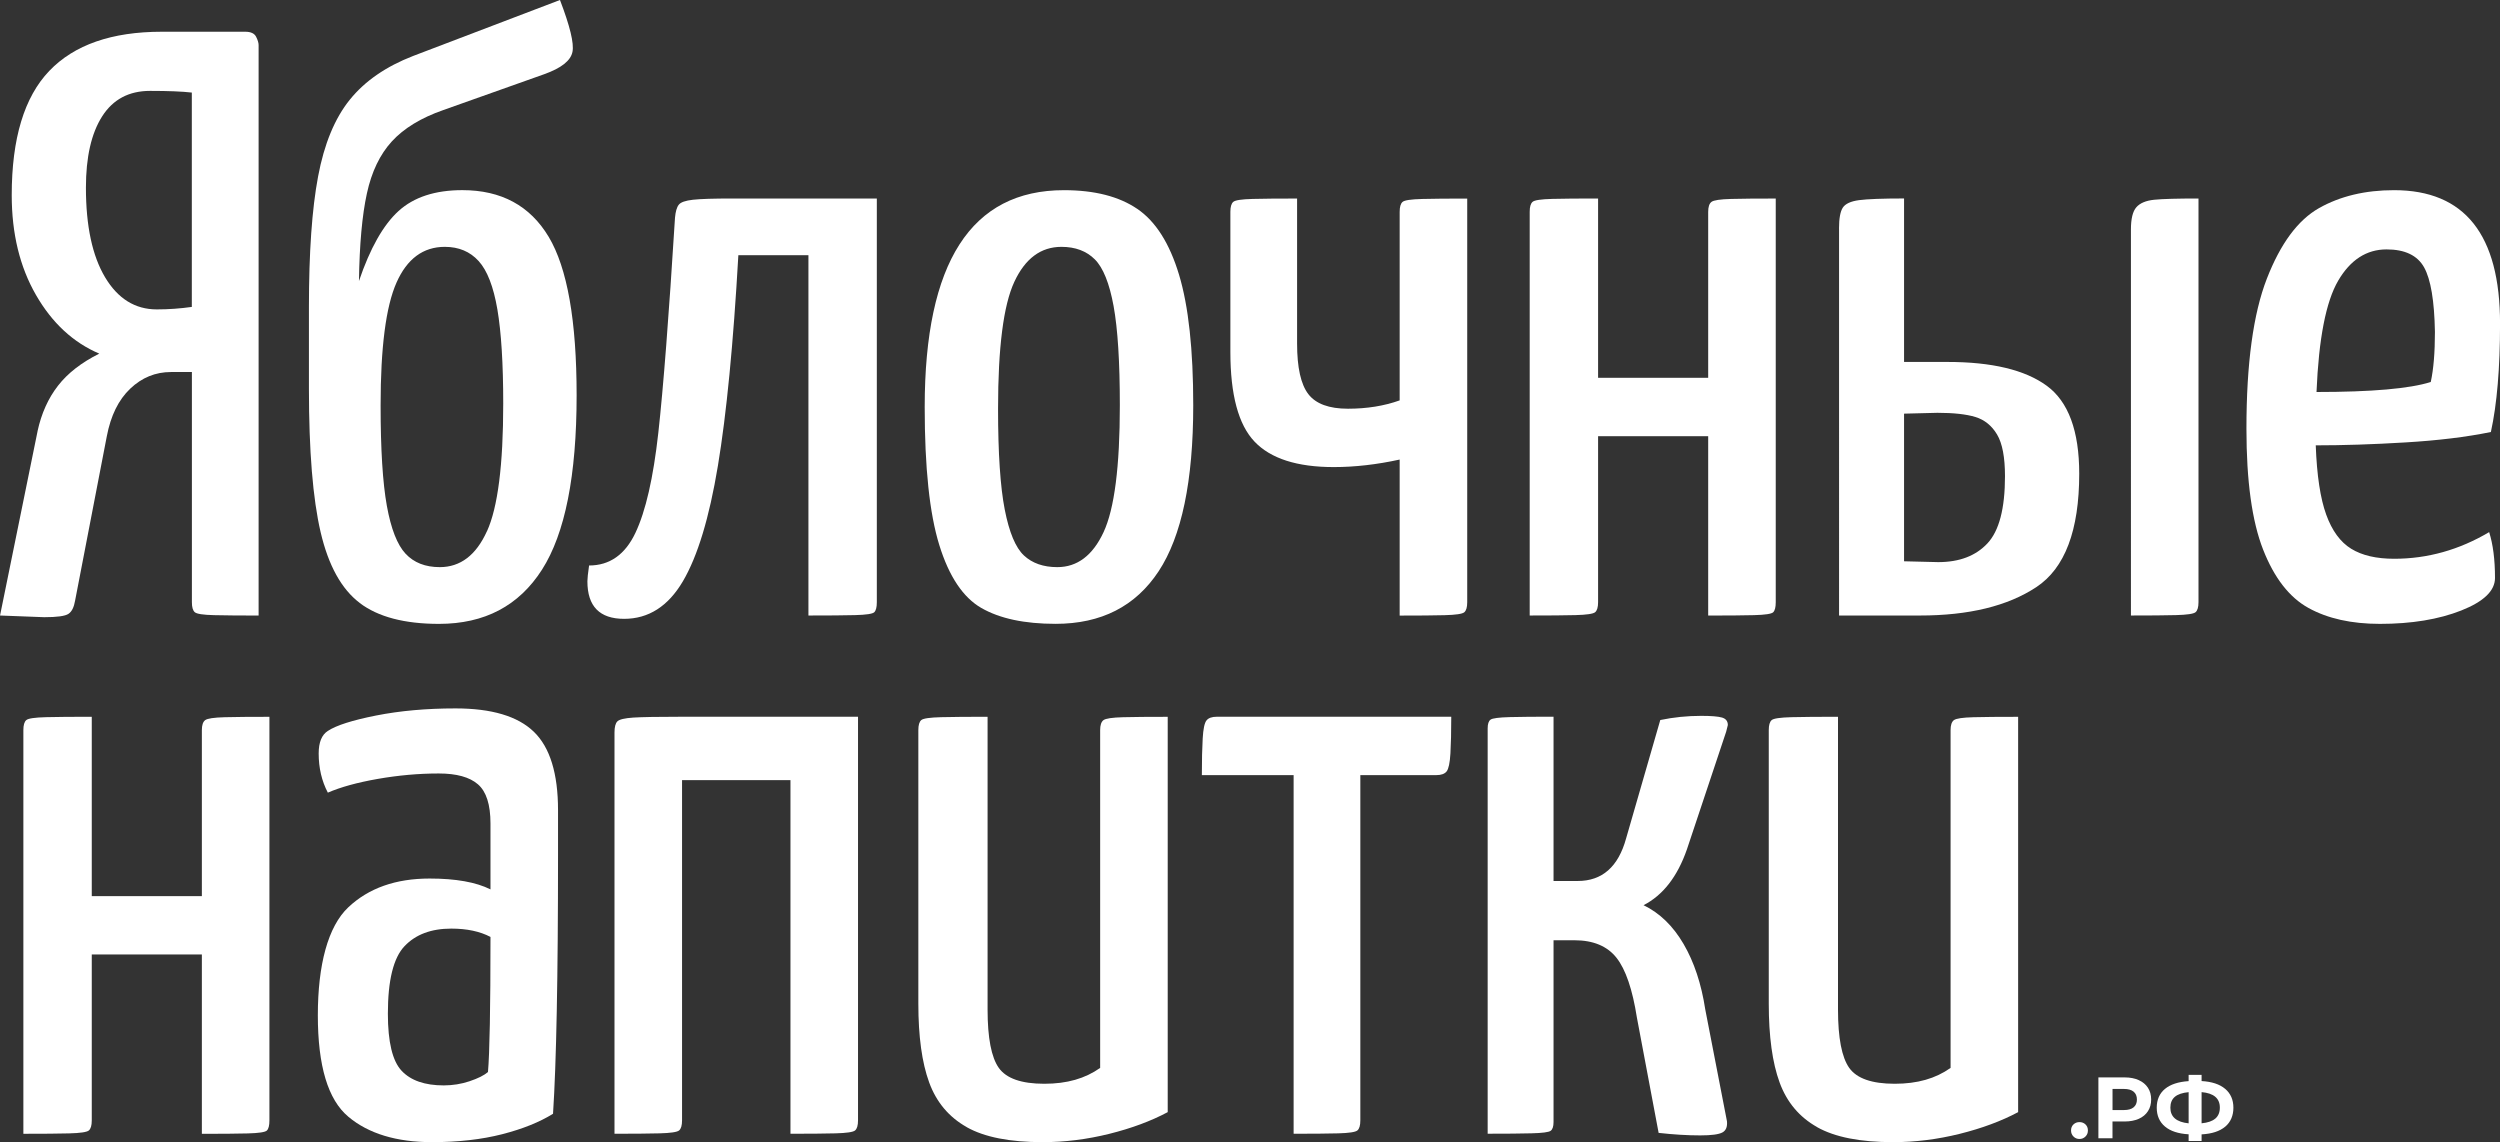
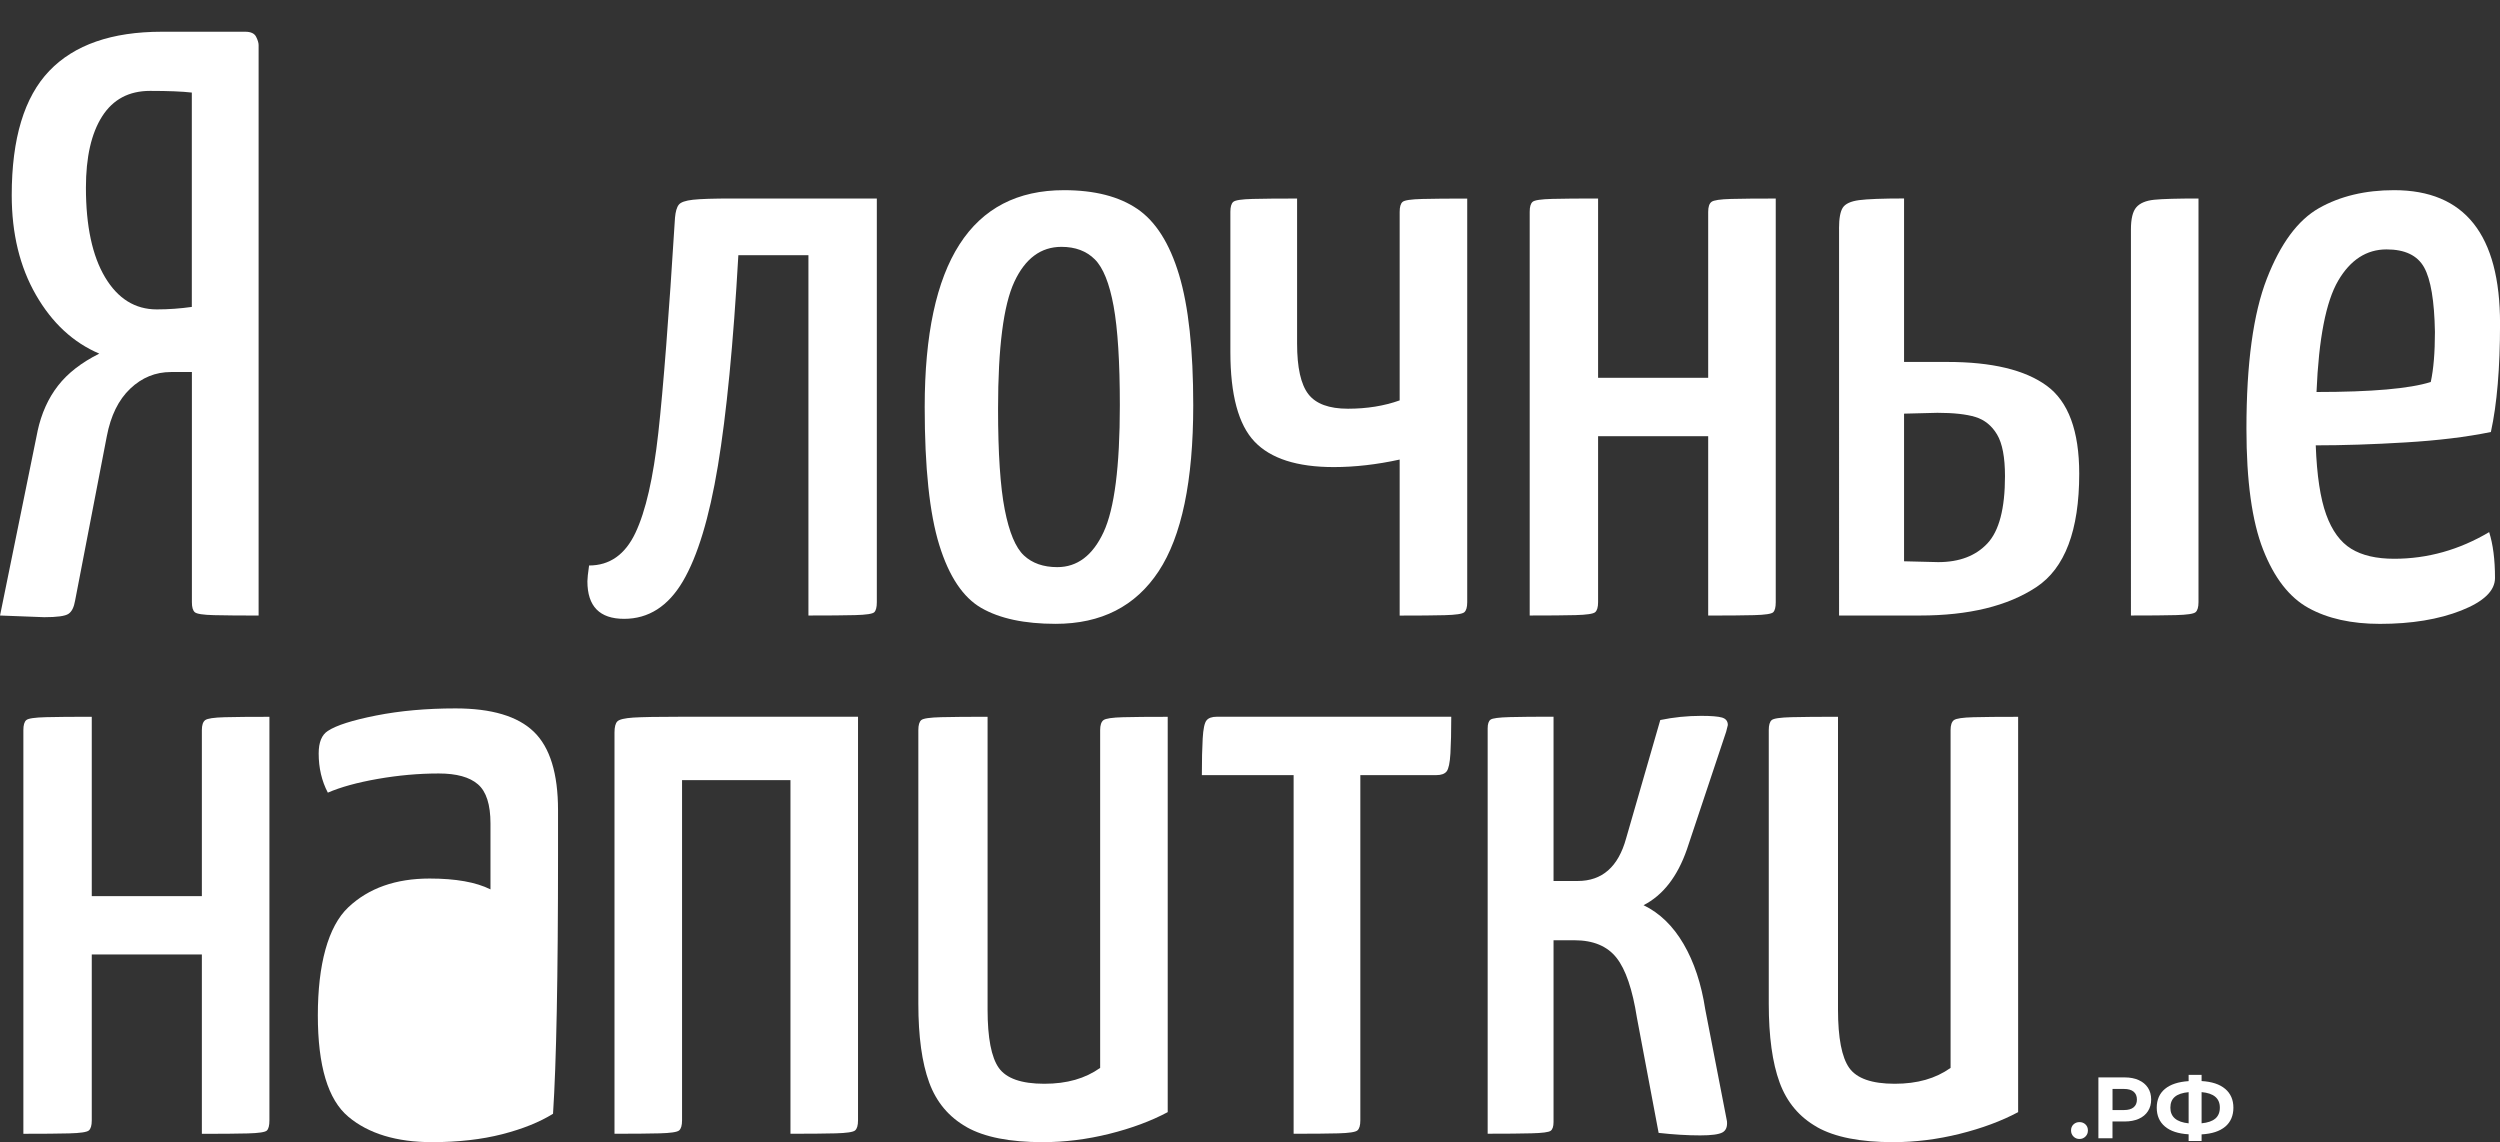
<svg xmlns="http://www.w3.org/2000/svg" id="Layer_2" data-name="Layer 2" viewBox="0 0 684.63 312.77">
  <rect x="0" y="0" width="684.63" height="312.77" fill="#333333" stroke="none" />
  <defs>
    <style> .cls-1 { fill: #fff; stroke-width: 0px; } </style>
  </defs>
  <g id="Layer_1-2" data-name="Layer 1">
    <g>
      <g>
        <path class="cls-1" d="M10.28,118.08c1.06-4.87,2.93-9.02,5.6-12.45,2.66-3.43,6.43-6.36,11.31-8.79-7.16-3.04-12.94-8.41-17.36-16.1-4.42-7.69-6.62-16.79-6.62-27.29,0-15.53,3.43-26.87,10.28-34.03,6.85-7.16,17.13-10.73,30.83-10.73h22.84c1.52,0,2.51.46,2.97,1.37.46.91.69,1.68.69,2.28v156.23c-5.18,0-9.25-.04-12.22-.11-2.97-.07-4.72-.34-5.25-.8-.54-.46-.8-1.37-.8-2.74v-63.04h-5.71c-4.27,0-7.99,1.52-11.19,4.57-3.2,3.05-5.33,7.39-6.4,13.02l-8.68,44.99c-.31,1.83-.91,3.05-1.83,3.65-.91.61-3.12.91-6.62.91l-12.11-.46,10.28-50.48ZM52.53,84.05V25.35c-2.59-.3-6.39-.46-11.42-.46-5.79,0-10.16,2.32-13.13,6.97-2.97,4.65-4.45,11.16-4.45,19.53,0,10.51,1.75,18.69,5.25,24.55,3.5,5.86,8.22,8.79,14.16,8.79,3.2,0,6.4-.23,9.59-.68Z" />
-         <path class="cls-1" d="M98.53,165.13c-5.02-3.8-8.6-10.28-10.73-19.41-2.13-9.14-3.2-22.23-3.2-39.28v-22.38c0-14.92.83-26.84,2.51-35.74,1.67-8.91,4.57-15.91,8.68-21.01,4.11-5.1,9.9-9.1,17.36-11.99L153.35,0c2.74,7.16,3.88,11.88,3.43,14.16-.46,2.44-3.05,4.49-7.77,6.17l-27.64,9.82c-6.09,2.13-10.77,4.99-14.05,8.56-3.28,3.58-5.56,8.34-6.85,14.28-1.3,5.94-2.02,13.93-2.17,23.98,3.04-8.98,6.66-15.38,10.85-19.19,4.19-3.8,10.01-5.71,17.47-5.71,10.66,0,18.54,4.27,23.64,12.79,5.1,8.53,7.65,22.99,7.65,43.4,0,21.93-3.16,37.84-9.48,47.74-6.32,9.9-15.72,14.85-28.21,14.85-9.44,0-16.67-1.91-21.7-5.71ZM133.36,145.49c2.97-6.55,4.45-18.19,4.45-34.95,0-10.96-.54-19.56-1.6-25.81-1.07-6.24-2.78-10.66-5.14-13.25-2.36-2.59-5.45-3.88-9.25-3.88-5.94,0-10.36,3.28-13.25,9.82-2.89,6.55-4.34,17.74-4.34,33.58,0,12.03.57,21.21,1.71,27.52,1.14,6.32,2.86,10.7,5.14,13.13,2.28,2.44,5.4,3.66,9.36,3.66,5.63,0,9.94-3.27,12.9-9.82Z" />
        <path class="cls-1" d="M160.86,159.2c0-.76.15-2.21.46-4.34,5.63,0,9.86-2.97,12.68-8.91,2.82-5.94,4.91-15.07,6.28-27.41,1.37-12.33,2.89-31.98,4.57-58.93.15-1.67.49-2.86,1.03-3.54.53-.69,1.83-1.14,3.88-1.37,2.06-.23,5.67-.34,10.85-.34h39.51v110.55c0,1.37-.23,2.28-.69,2.74s-2.21.72-5.25.8c-3.05.08-7.31.11-12.79.11v-98.67h-19.19c-1.37,24.21-3.24,43.44-5.6,57.67-2.36,14.24-5.56,24.78-9.59,31.63-4.04,6.85-9.4,10.28-16.1,10.28s-10.05-3.43-10.05-10.28Z" />
        <path class="cls-1" d="M268.76,166.51c-5.02-2.89-8.87-8.64-11.53-17.24-2.67-8.6-4-21.2-4-37.8,0-39.59,12.71-59.39,38.14-59.39,8.37,0,15.07,1.71,20.1,5.14s8.83,9.44,11.42,18.04c2.59,8.6,3.88,20.52,3.88,35.74,0,20.71-3.16,35.86-9.48,45.45-6.32,9.59-15.72,14.39-28.21,14.39-8.53,0-15.3-1.45-20.33-4.34ZM302.22,145.72c2.97-6.39,4.45-17.96,4.45-34.72,0-11.88-.57-20.93-1.71-27.18-1.14-6.24-2.86-10.51-5.14-12.79-2.28-2.28-5.33-3.43-9.14-3.43-5.64,0-9.94,3.2-12.91,9.59-2.97,6.39-4.45,17.97-4.45,34.72,0,12.18.61,21.39,1.83,27.64,1.22,6.25,2.97,10.43,5.25,12.56,2.28,2.13,5.33,3.2,9.14,3.2,5.48,0,9.71-3.2,12.68-9.59Z" />
        <path class="cls-1" d="M383.3,125.85c-6.25,1.37-12.26,2.06-18.04,2.06-10.05,0-17.28-2.32-21.7-6.97-4.42-4.64-6.62-12.83-6.62-24.55v-38.37c0-1.37.26-2.28.8-2.74.53-.46,2.28-.72,5.25-.8,2.97-.08,7.04-.11,12.22-.11v39.74c0,6.55,1.03,11.16,3.08,13.82,2.06,2.67,5.67,4,10.85,4s9.9-.76,14.16-2.28v-51.62c0-1.37.26-2.28.8-2.74.53-.46,2.32-.72,5.37-.8,3.04-.08,7.16-.11,12.33-.11v110.55c0,1.37-.27,2.28-.8,2.74-.54.46-2.32.72-5.37.8-3.05.08-7.16.11-12.33.11v-42.71Z" />
        <path class="cls-1" d="M418.91,58.01c0-1.37.26-2.28.8-2.74.53-.46,2.32-.72,5.37-.8,3.04-.08,7.23-.11,12.56-.11v49.11h30.15v-45.45c0-1.37.3-2.28.91-2.74.61-.46,2.4-.72,5.37-.8,2.97-.08,7.04-.11,12.22-.11v110.55c0,1.37-.23,2.28-.69,2.74s-2.21.72-5.25.8c-3.05.08-7.23.11-12.56.11v-49.11h-30.15v45.45c0,1.37-.27,2.28-.8,2.74-.54.46-2.32.72-5.37.8-3.05.08-7.23.11-12.56.11V58.01Z" />
        <path class="cls-1" d="M503.62,62.58c0-2.74.34-4.64,1.03-5.71.69-1.06,2.17-1.75,4.45-2.06,2.28-.3,6.39-.46,12.33-.46v44.77h11.88c12.18,0,21.24,2.17,27.18,6.51s8.91,12.37,8.91,24.1c0,15.53-3.92,25.89-11.76,31.06-7.84,5.18-18.47,7.77-31.86,7.77h-22.15V62.58ZM544.27,148.8c3.2-3.43,4.8-9.55,4.8-18.39,0-5.18-.72-8.98-2.17-11.42-1.45-2.43-3.43-4.03-5.94-4.8-2.51-.76-5.98-1.14-10.39-1.14l-9.14.23v40.43l9.36.23c5.79,0,10.28-1.71,13.48-5.14ZM583.56,62.81c0-2.89.49-4.91,1.48-6.05.99-1.14,2.63-1.83,4.91-2.06s6.32-.34,12.11-.34v110.55c0,1.37-.27,2.28-.8,2.74-.54.46-2.32.72-5.37.8-3.05.08-7.16.11-12.33.11V62.81Z" />
        <path class="cls-1" d="M681.66,145.72c1.06,3.35,1.6,7.54,1.6,12.56,0,3.5-3.08,6.47-9.25,8.91-6.17,2.43-13.59,3.66-22.27,3.66-7.77,0-14.28-1.45-19.53-4.34-5.25-2.89-9.4-8.22-12.45-15.99-3.05-7.77-4.57-18.8-4.57-33.12,0-17.81,1.86-31.52,5.6-41.11,3.73-9.59,8.49-16.02,14.28-19.3,5.79-3.27,12.64-4.91,20.56-4.91,19.34,0,29.01,12.18,29.01,36.54,0,12.18-.84,22.08-2.51,29.69-6.7,1.37-14.5,2.32-23.41,2.85-8.91.54-17.09.8-24.55.8.3,8.22,1.26,14.54,2.86,18.96,1.6,4.42,3.88,7.54,6.85,9.36,2.97,1.83,6.89,2.74,11.76,2.74,9.14,0,17.82-2.43,26.04-7.31ZM640.32,76.86c-3.35,5.71-5.33,15.87-5.94,30.49,15.07,0,25.5-.91,31.29-2.74.76-3.5,1.14-8.07,1.14-13.7-.15-8.53-1.14-14.43-2.97-17.7-1.83-3.27-5.25-4.91-10.28-4.91-5.48,0-9.9,2.86-13.25,8.57Z" />
        <path class="cls-1" d="M6.4,199.94c0-1.37.26-2.28.8-2.74.53-.46,2.32-.72,5.37-.8,3.04-.08,7.23-.11,12.56-.11v49.11h30.15v-45.45c0-1.37.3-2.28.91-2.74.61-.46,2.4-.72,5.37-.8,2.97-.08,7.04-.11,12.22-.11v110.55c0,1.37-.23,2.28-.69,2.74s-2.21.72-5.25.8c-3.05.08-7.23.11-12.56.11v-49.11h-30.15v45.45c0,1.37-.27,2.28-.8,2.74-.54.46-2.32.72-5.37.8-3.05.08-7.23.11-12.56.11v-110.55Z" />
-         <path class="cls-1" d="M95.38,305.8c-5.56-4.64-8.34-13.89-8.34-27.75s2.78-24.33,8.34-29.58c5.56-5.25,12.98-7.88,22.27-7.88,7.16,0,12.71.99,16.67,2.97v-18.04c0-5.17-1.14-8.75-3.43-10.73-2.28-1.98-5.86-2.97-10.74-2.97-5.48,0-11.04.5-16.67,1.48-5.64.99-10.2,2.25-13.7,3.77-1.68-3.2-2.51-6.77-2.51-10.73,0-3.04.83-5.1,2.51-6.17,2.28-1.52,6.7-2.93,13.25-4.23,6.55-1.29,13.78-1.94,21.7-1.94,9.9,0,17.05,2.13,21.47,6.4,4.41,4.26,6.62,11.42,6.62,21.47v12.11c0,33.5-.46,57.18-1.37,71.03-3.66,2.28-8.3,4.15-13.93,5.6-5.63,1.44-12.03,2.17-19.19,2.17-9.75,0-17.4-2.32-22.95-6.97ZM128.61,296.09c2.28-.76,3.96-1.6,5.02-2.51.46-5.17.69-17.51.69-37-2.89-1.52-6.47-2.28-10.74-2.28-5.48,0-9.75,1.6-12.79,4.8-3.05,3.2-4.57,9.36-4.57,18.5,0,7.77,1.26,12.98,3.77,15.64,2.51,2.67,6.36,4,11.53,4,2.43,0,4.8-.38,7.08-1.14Z" />
+         <path class="cls-1" d="M95.38,305.8c-5.56-4.64-8.34-13.89-8.34-27.75s2.78-24.33,8.34-29.58c5.56-5.25,12.98-7.88,22.27-7.88,7.16,0,12.71.99,16.67,2.97v-18.04c0-5.17-1.14-8.75-3.43-10.73-2.28-1.98-5.86-2.97-10.74-2.97-5.48,0-11.04.5-16.67,1.48-5.64.99-10.2,2.25-13.7,3.77-1.68-3.2-2.51-6.77-2.51-10.73,0-3.04.83-5.1,2.51-6.17,2.28-1.52,6.7-2.93,13.25-4.23,6.55-1.29,13.78-1.94,21.7-1.94,9.9,0,17.05,2.13,21.47,6.4,4.41,4.26,6.62,11.42,6.62,21.47v12.11c0,33.5-.46,57.18-1.37,71.03-3.66,2.28-8.3,4.15-13.93,5.6-5.63,1.44-12.03,2.17-19.19,2.17-9.75,0-17.4-2.32-22.95-6.97ZM128.61,296.09Z" />
        <path class="cls-1" d="M168.28,200.62c0-1.52.26-2.55.8-3.08s1.98-.87,4.34-1.03c2.36-.15,6.81-.23,13.36-.23h48.19v110.55c0,1.37-.27,2.28-.8,2.74-.54.46-2.32.72-5.37.8-3.05.08-7.16.11-12.33.11v-96.84h-29.69v93.19c0,1.37-.27,2.28-.8,2.74-.54.46-2.32.72-5.37.8-3.05.08-7.16.11-12.33.11v-109.86Z" />
        <path class="cls-1" d="M264.74,308.66c-4.87-2.74-8.3-6.81-10.28-12.22-1.98-5.4-2.97-12.6-2.97-21.58v-74.92c0-1.37.26-2.28.8-2.74.53-.46,2.36-.72,5.48-.8,3.12-.08,7.34-.11,12.68-.11v80.17c0,7.77,1.03,13.1,3.08,15.99,2.06,2.89,6.2,4.34,12.45,4.34s11.19-1.44,15.3-4.34v-92.5c0-1.37.3-2.28.91-2.74.61-.46,2.4-.72,5.37-.8,2.97-.08,7.04-.11,12.22-.11v108.26c-4.57,2.44-9.9,4.42-15.99,5.94-6.09,1.52-12.18,2.28-18.27,2.28-8.99,0-15.91-1.37-20.79-4.11Z" />
        <path class="cls-1" d="M354.25,212.27h-25.12c0-4.11.08-7.46.23-10.05.15-2.59.49-4.23,1.03-4.91.53-.69,1.49-1.03,2.86-1.03h64.18c0,4.11-.08,7.46-.23,10.05-.15,2.59-.5,4.23-1.03,4.91-.54.69-1.48,1.03-2.86,1.03h-20.78v94.56c0,1.37-.27,2.28-.8,2.74-.54.46-2.28.72-5.25.8-2.97.08-7.04.11-12.22.11v-98.21Z" />
        <path class="cls-1" d="M454.22,310.25l-5.94-31.52c-1.22-7.77-3.08-13.25-5.6-16.44s-6.36-4.8-11.53-4.8h-5.71v49.79c0,1.22-.27,2.02-.8,2.4-.54.38-2.28.61-5.25.68-2.97.08-6.97.11-11.99.11v-111c0-1.22.26-2.02.8-2.4.53-.38,2.28-.61,5.25-.69,2.97-.08,6.97-.11,11.99-.11v44.99h6.62c6.7,0,11.11-3.88,13.25-11.65l9.36-32.43c3.65-.76,7.38-1.14,11.19-1.14,2.74,0,4.64.15,5.71.46,1.06.31,1.6.99,1.6,2.06l-.46,1.83-10.74,32.2c-2.59,7.46-6.55,12.56-11.88,15.3,4.41,2.13,8.07,5.67,10.96,10.62,2.89,4.95,4.87,10.93,5.94,17.93l5.94,30.61c.15,1.52-.27,2.55-1.26,3.08-.99.53-3.01.8-6.05.8-3.5,0-7.31-.23-11.42-.69Z" />
        <path class="cls-1" d="M497.63,308.66c-4.87-2.74-8.3-6.81-10.28-12.22-1.98-5.4-2.97-12.6-2.97-21.58v-74.92c0-1.37.26-2.28.8-2.74.53-.46,2.36-.72,5.48-.8,3.12-.08,7.34-.11,12.68-.11v80.17c0,7.77,1.03,13.1,3.08,15.99,2.06,2.89,6.2,4.34,12.45,4.34s11.19-1.44,15.3-4.34v-92.5c0-1.37.3-2.28.91-2.74.61-.46,2.4-.72,5.37-.8,2.97-.08,7.04-.11,12.22-.11v108.26c-4.57,2.44-9.9,4.42-15.99,5.94-6.09,1.52-12.18,2.28-18.27,2.28-8.99,0-15.91-1.37-20.79-4.11Z" />
      </g>
      <g>
        <path class="cls-1" d="M567.83,311.24c-.45-.44-.67-1-.67-1.67s.22-1.23.67-1.65c.44-.42.99-.63,1.64-.63s1.2.21,1.64.63c.44.42.67.97.67,1.65s-.22,1.22-.67,1.67-.99.67-1.64.67-1.2-.22-1.64-.67Z" />
        <path class="cls-1" d="M585.71,295.8c1.09.49,1.92,1.19,2.51,2.09.59.91.88,1.98.88,3.21s-.29,2.29-.88,3.2c-.59.91-1.42,1.61-2.51,2.09-1.09.48-2.37.73-3.84.73h-3.36v4.59h-3.86v-16.66h7.21c1.48,0,2.76.25,3.84.74ZM584.3,303.24c.6-.5.9-1.21.9-2.13s-.3-1.65-.9-2.15c-.6-.5-1.48-.75-2.64-.75h-3.14v5.78h3.14c1.16,0,2.04-.25,2.64-.75Z" />
        <path class="cls-1" d="M609.37,308.54c-1.5,1.26-3.65,1.96-6.46,2.11v1.81h-3.55v-1.83c-2.82-.16-4.99-.87-6.48-2.13-1.5-1.26-2.25-2.98-2.25-5.15s.75-3.91,2.25-5.15c1.5-1.24,3.66-1.95,6.48-2.13v-1.71h3.55v1.69c2.81.16,4.96.87,6.46,2.14,1.5,1.27,2.25,2.99,2.25,5.16s-.75,3.94-2.25,5.2ZM599.36,307.63v-8.54c-1.7.16-2.95.58-3.77,1.27-.82.69-1.23,1.69-1.23,2.99,0,2.51,1.67,3.93,5,4.28ZM606.67,306.33c.82-.71,1.24-1.71,1.24-3.01,0-2.54-1.67-3.95-5-4.24v8.54c1.68-.16,2.94-.59,3.76-1.3Z" />
      </g>
    </g>
  </g>
</svg>